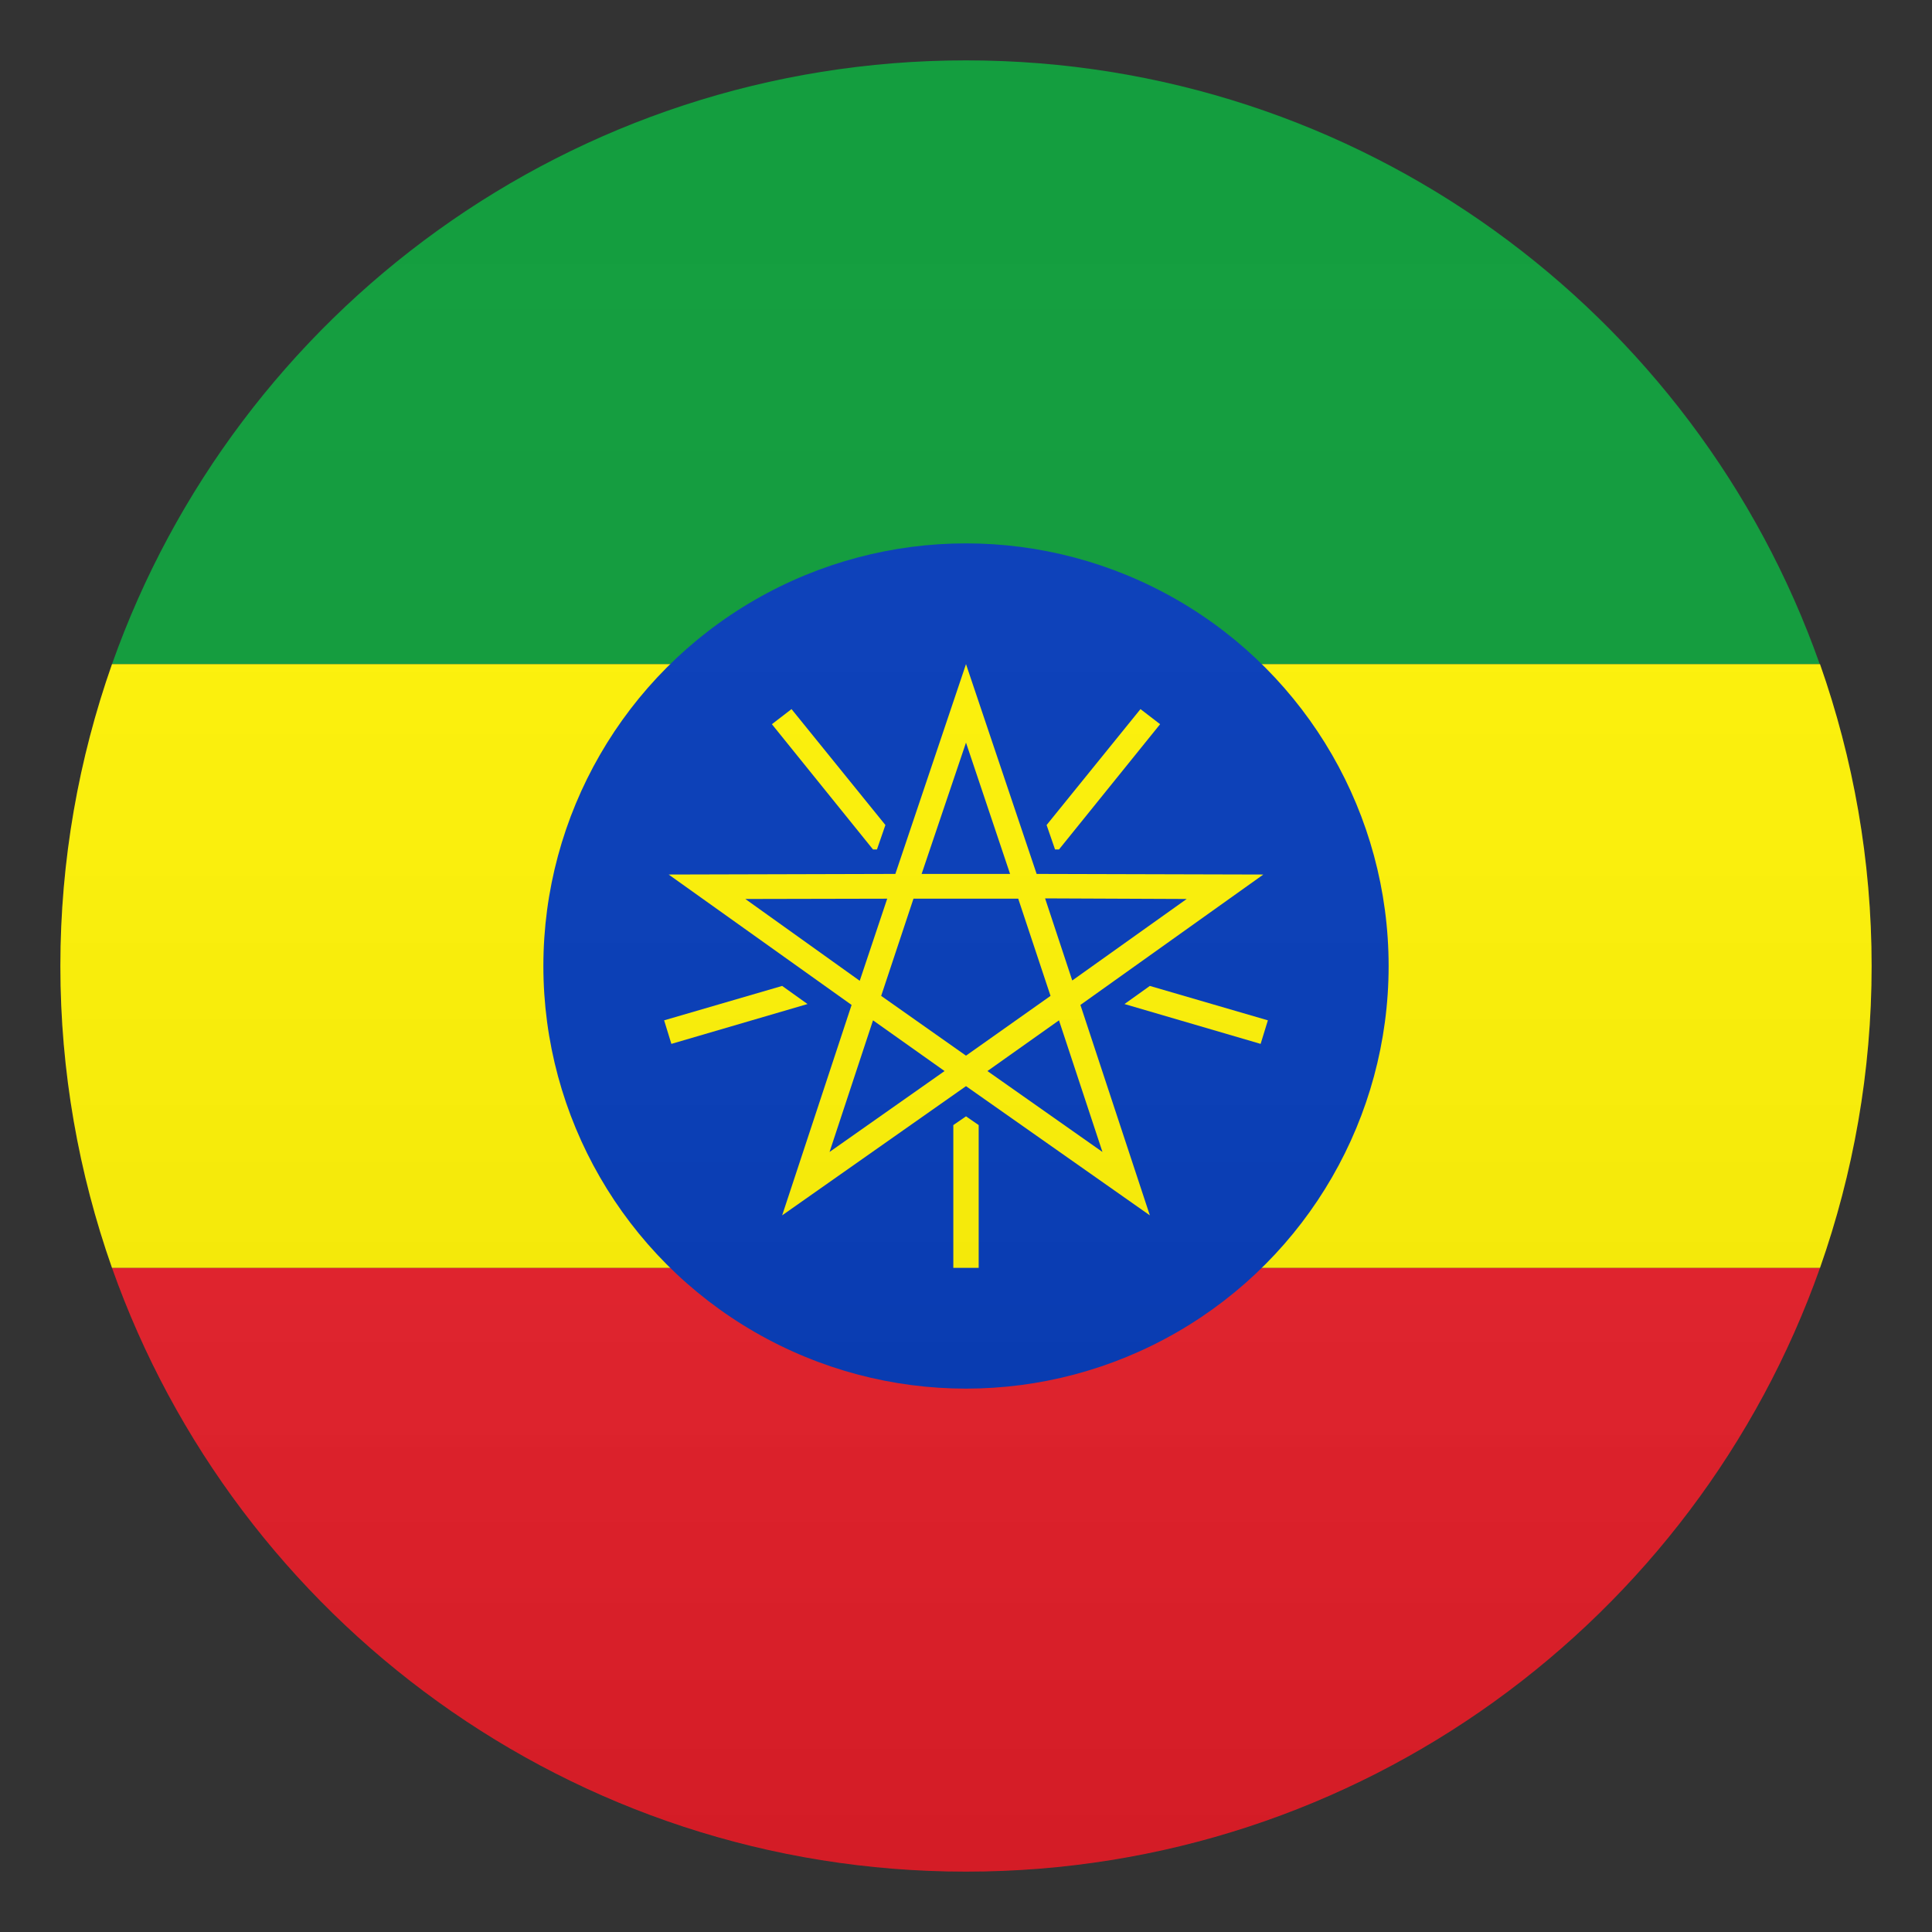
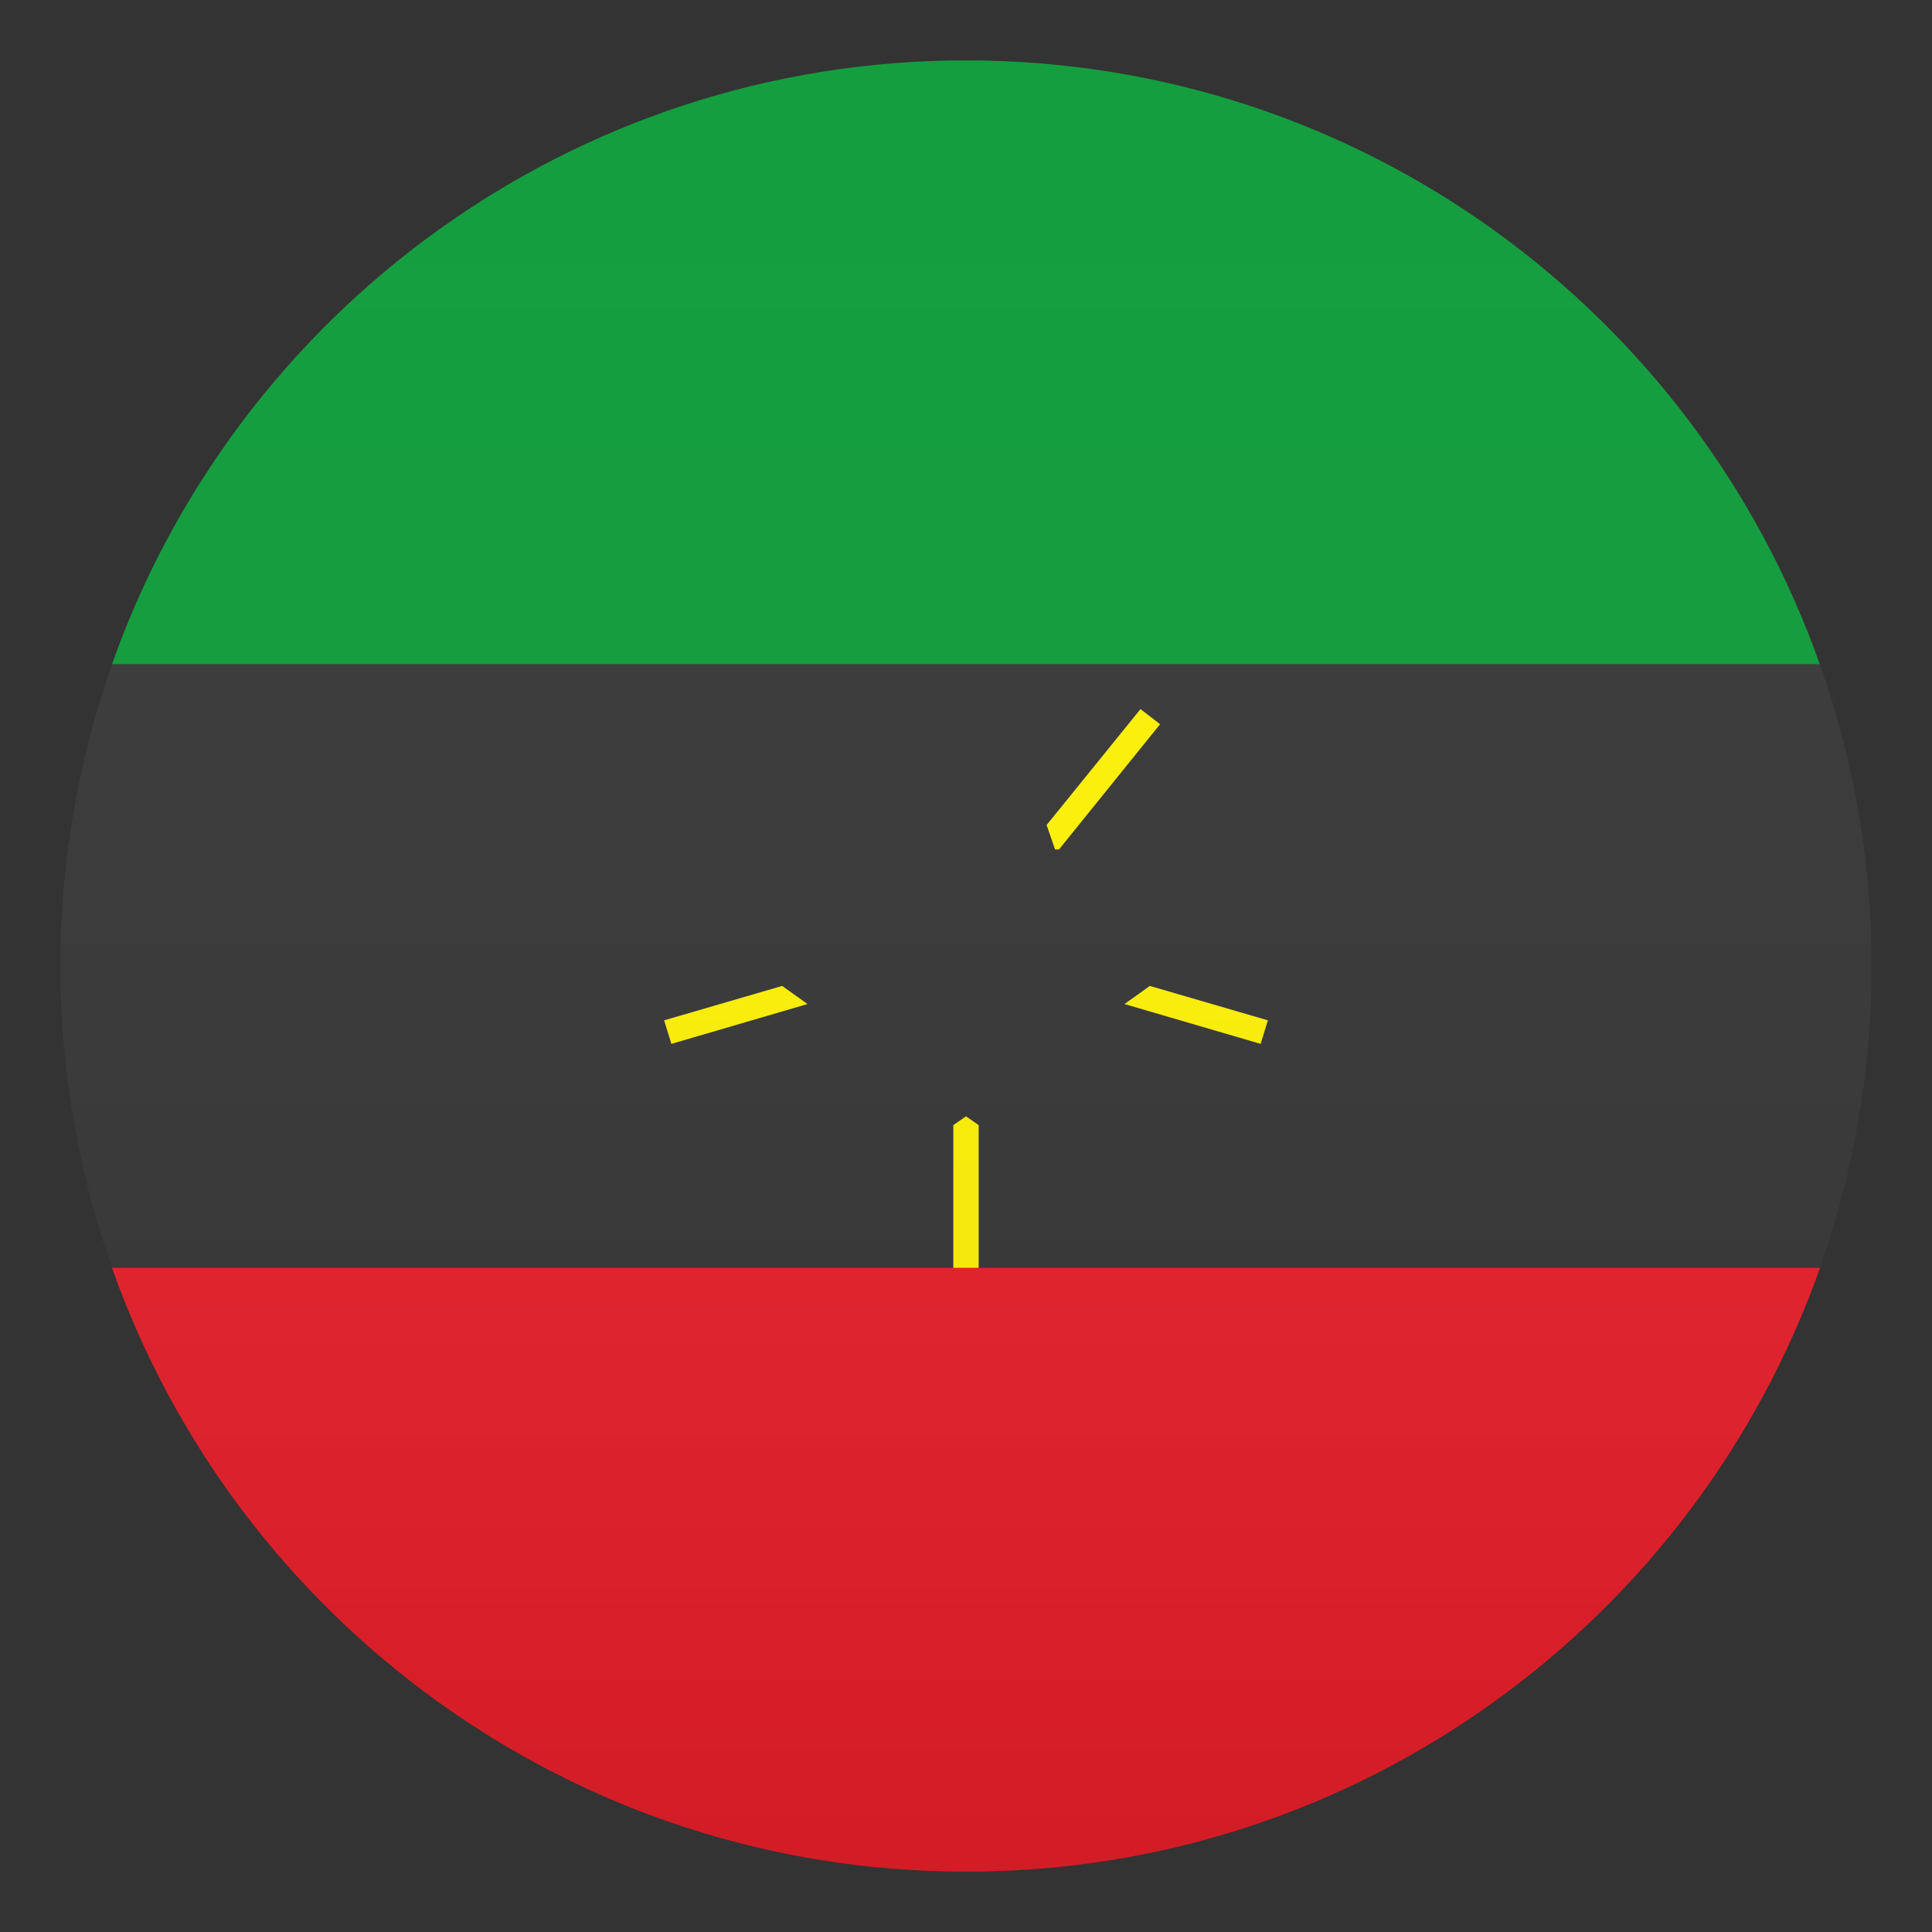
<svg xmlns="http://www.w3.org/2000/svg" version="1.1" id="Layer_1" x="0px" y="0px" width="64px" height="64px" viewBox="0 0 64 64" style="enable-background:new 0 0 64 64;" xml:space="preserve">
  <rect x="0" y="0" width="64" height="64" fill="#333333" stroke="none" />
  <path fill="#E81C27" d="M32,62c13.06,0,24.17-8.35,28.29-20H3.71C7.83,53.65,18.94,62,32,62z" />
  <path fill="#079935" d="M32,2C18.94,2,7.83,10.35,3.71,22h56.57C56.17,10.35,45.06,2,32,2z" />
-   <path fill="#FFF300" d="M60.29,42C61.39,38.87,62,35.51,62,32c0-3.51-0.61-6.87-1.71-10H3.71C2.61,25.13,2,28.49,2,32  c0,3.51,0.61,6.87,1.71,10H60.29z" />
-   <circle fill="#0038B8" cx="32" cy="32" r="14" />
-   <path fill="#FFF300" d="M35.79,33.29L35.79,33.29l6.06-4.32l-7.51-0.02v0l0,0L32,22l-2.34,6.95l0,0v0l-7.51,0.02l6.06,4.32l0,0l0,0  l-2.3,6.97L32,35.98l0,0h0l6.09,4.28L35.79,33.29L35.79,33.29z M39.31,29.78l-3.79,2.7l-0.9-2.72L39.31,29.78z M29.19,32.99  l1.07-3.22h3.47l1.07,3.22L32,34.97L29.19,32.99z M32,24.6l1.46,4.35h-2.93L32,24.6z M24.69,29.78l4.7-0.01l-0.91,2.72L24.69,29.78z   M27.48,38.16l1.44-4.36l2.37,1.68L27.48,38.16z M36.52,38.16l-3.81-2.68l2.37-1.68L36.52,38.16z" />
  <polygon fill="#FFF300" points="31.58,37.27 31.58,42 32.42,42 32.42,37.27 32,36.98 " />
  <polygon fill="#FFF300" points="25.91,32.66 22,33.8 22.24,34.58 26.75,33.26 " />
-   <polygon fill="#FFF300" points="29.05,28.14 29.33,27.33 26.22,23.49 25.57,23.99 28.92,28.14 " />
  <polygon fill="#FFF300" points="35.08,28.14 38.43,23.99 37.78,23.49 34.67,27.33 34.95,28.14 " />
  <polygon fill="#FFF300" points="38.09,32.66 37.25,33.26 41.76,34.58 42,33.8 " />
  <linearGradient id="SVGID_1_" gradientUnits="userSpaceOnUse" x1="32" y1="62" x2="32" y2="2">
    <stop offset="0" style="stop-color:#1A1A1A" />
    <stop offset="0.102" style="stop-color:#393939;stop-opacity:0.949" />
    <stop offset="0.347" style="stop-color:#7F7F7F;stop-opacity:0.826" />
    <stop offset="0.569" style="stop-color:#B6B6B6;stop-opacity:0.716" />
    <stop offset="0.758" style="stop-color:#DEDEDE;stop-opacity:0.621" />
    <stop offset="0.908" style="stop-color:#F6F6F6;stop-opacity:0.546" />
    <stop offset="1" style="stop-color:#FFFFFF;stop-opacity:0.5" />
  </linearGradient>
  <circle opacity="0.1" fill="url(#SVGID_1_)" cx="32" cy="32" r="30" />
</svg>